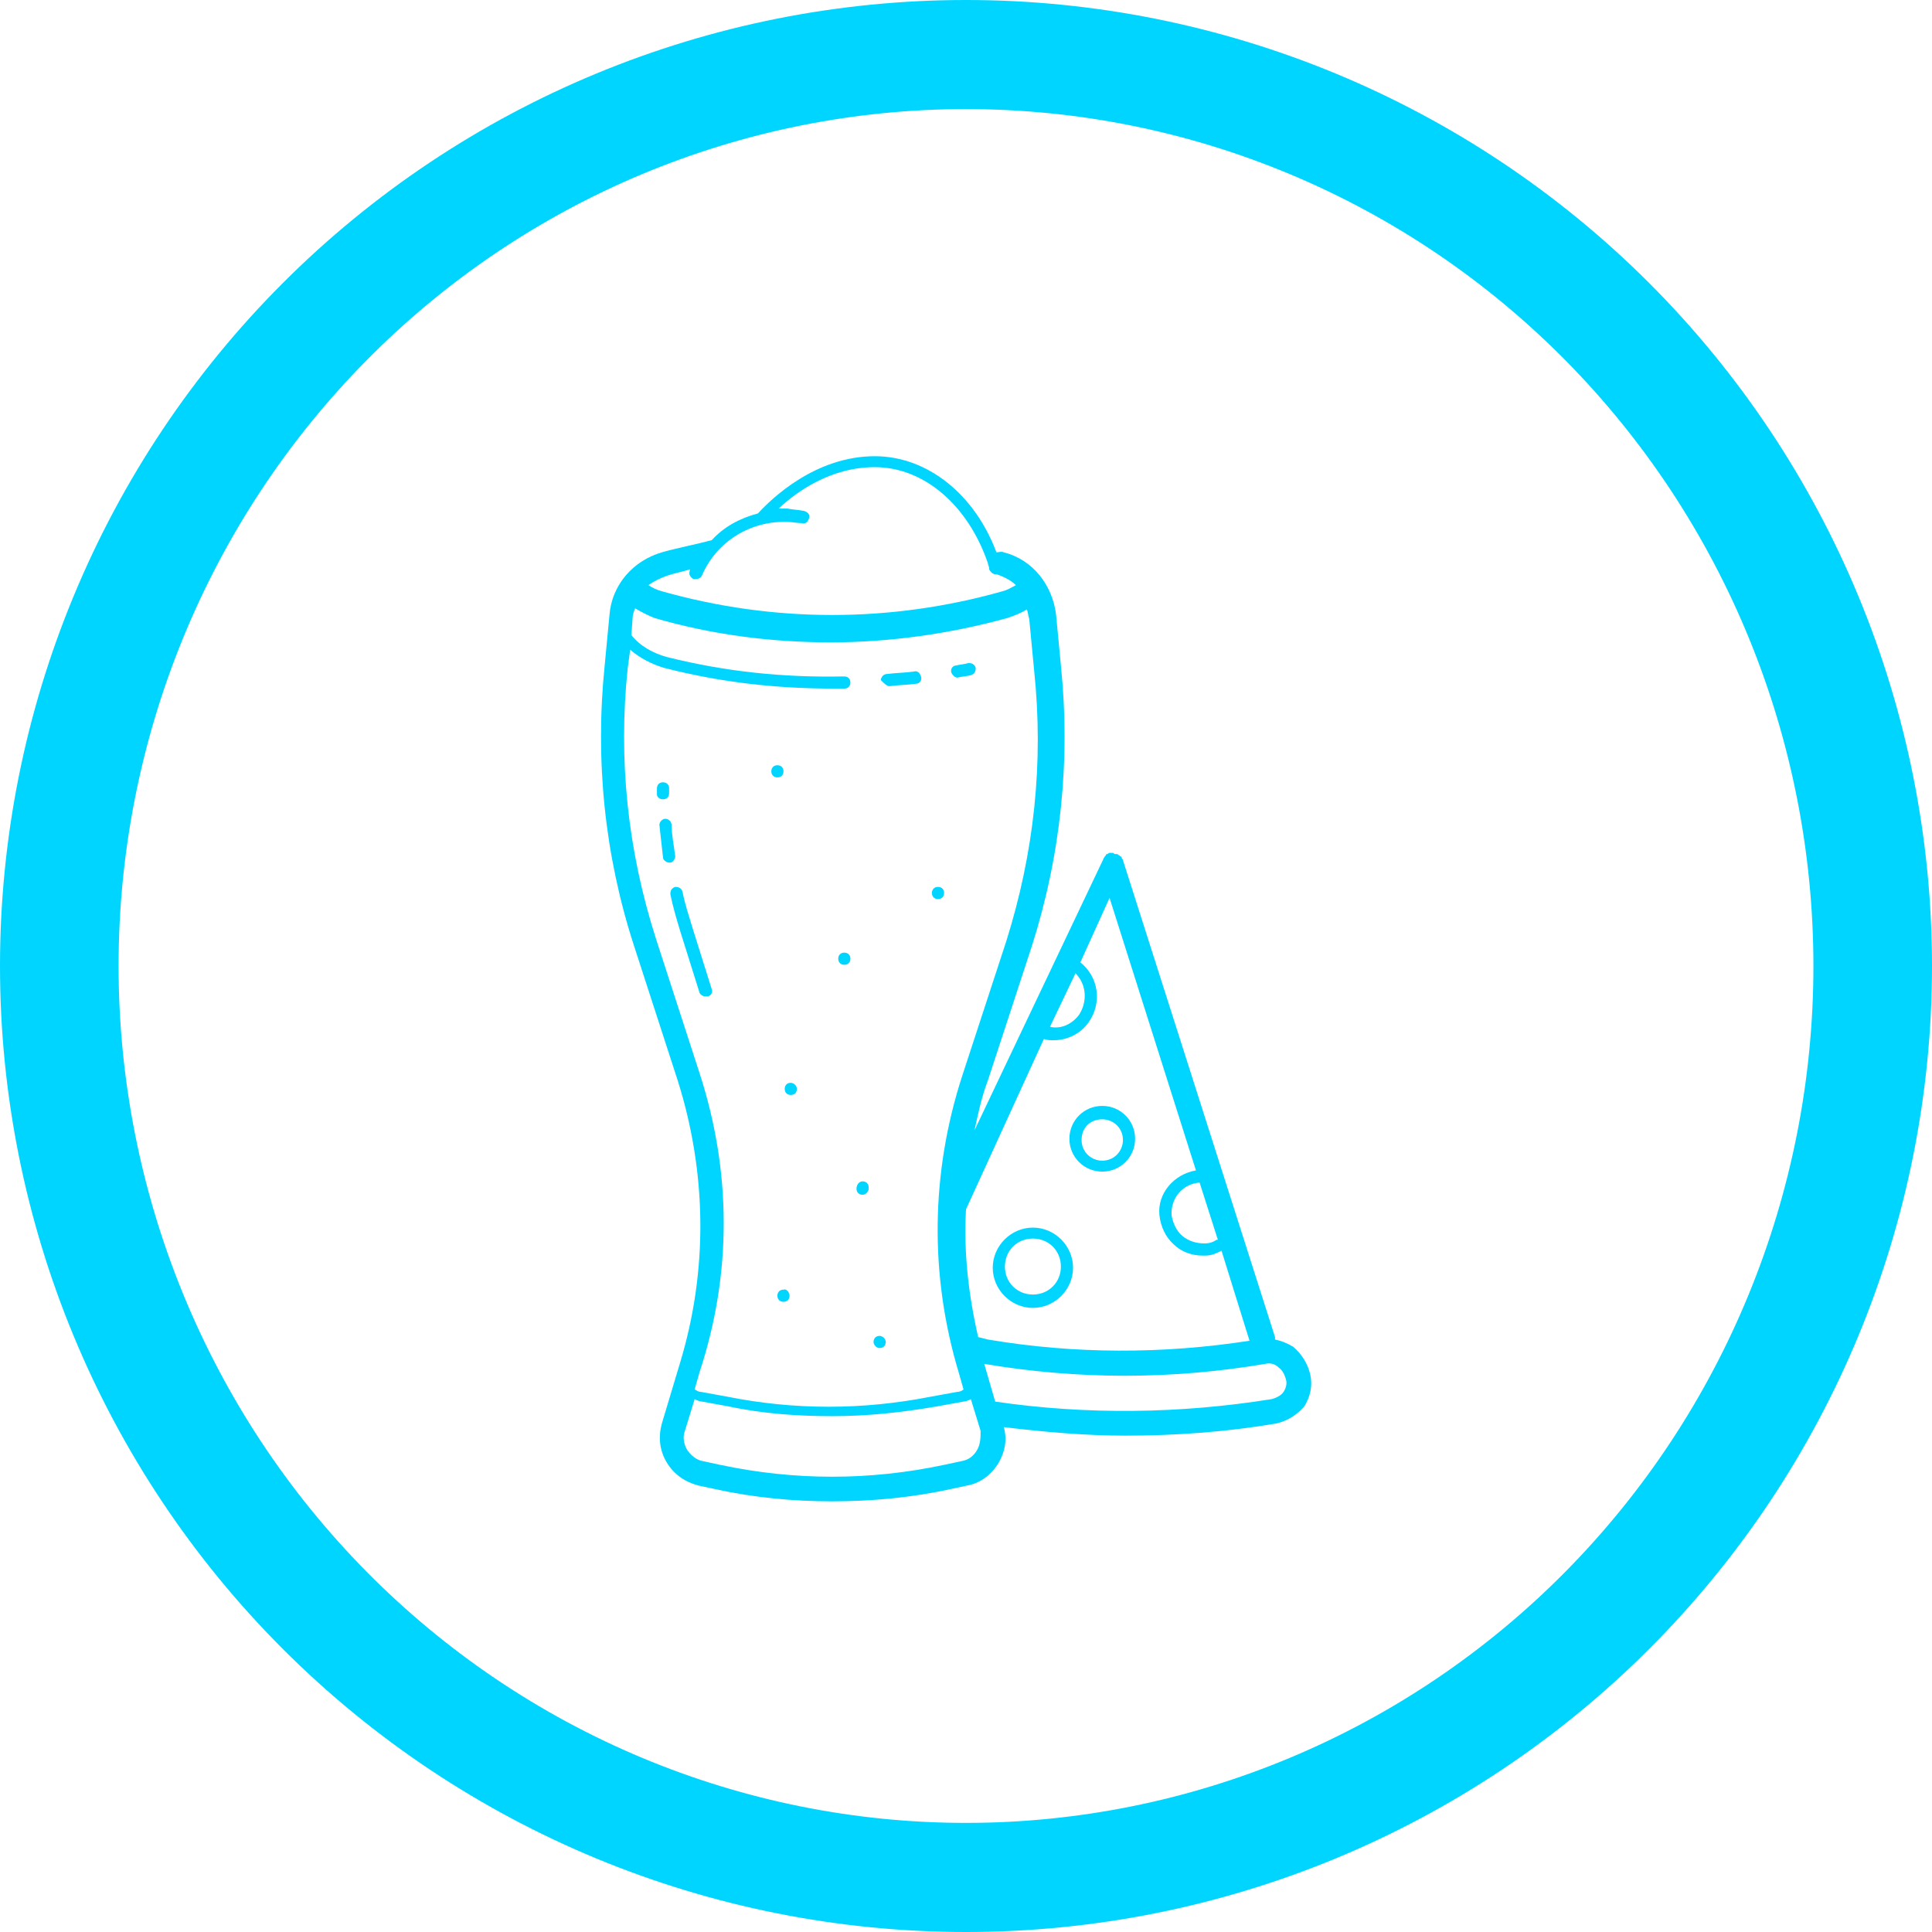
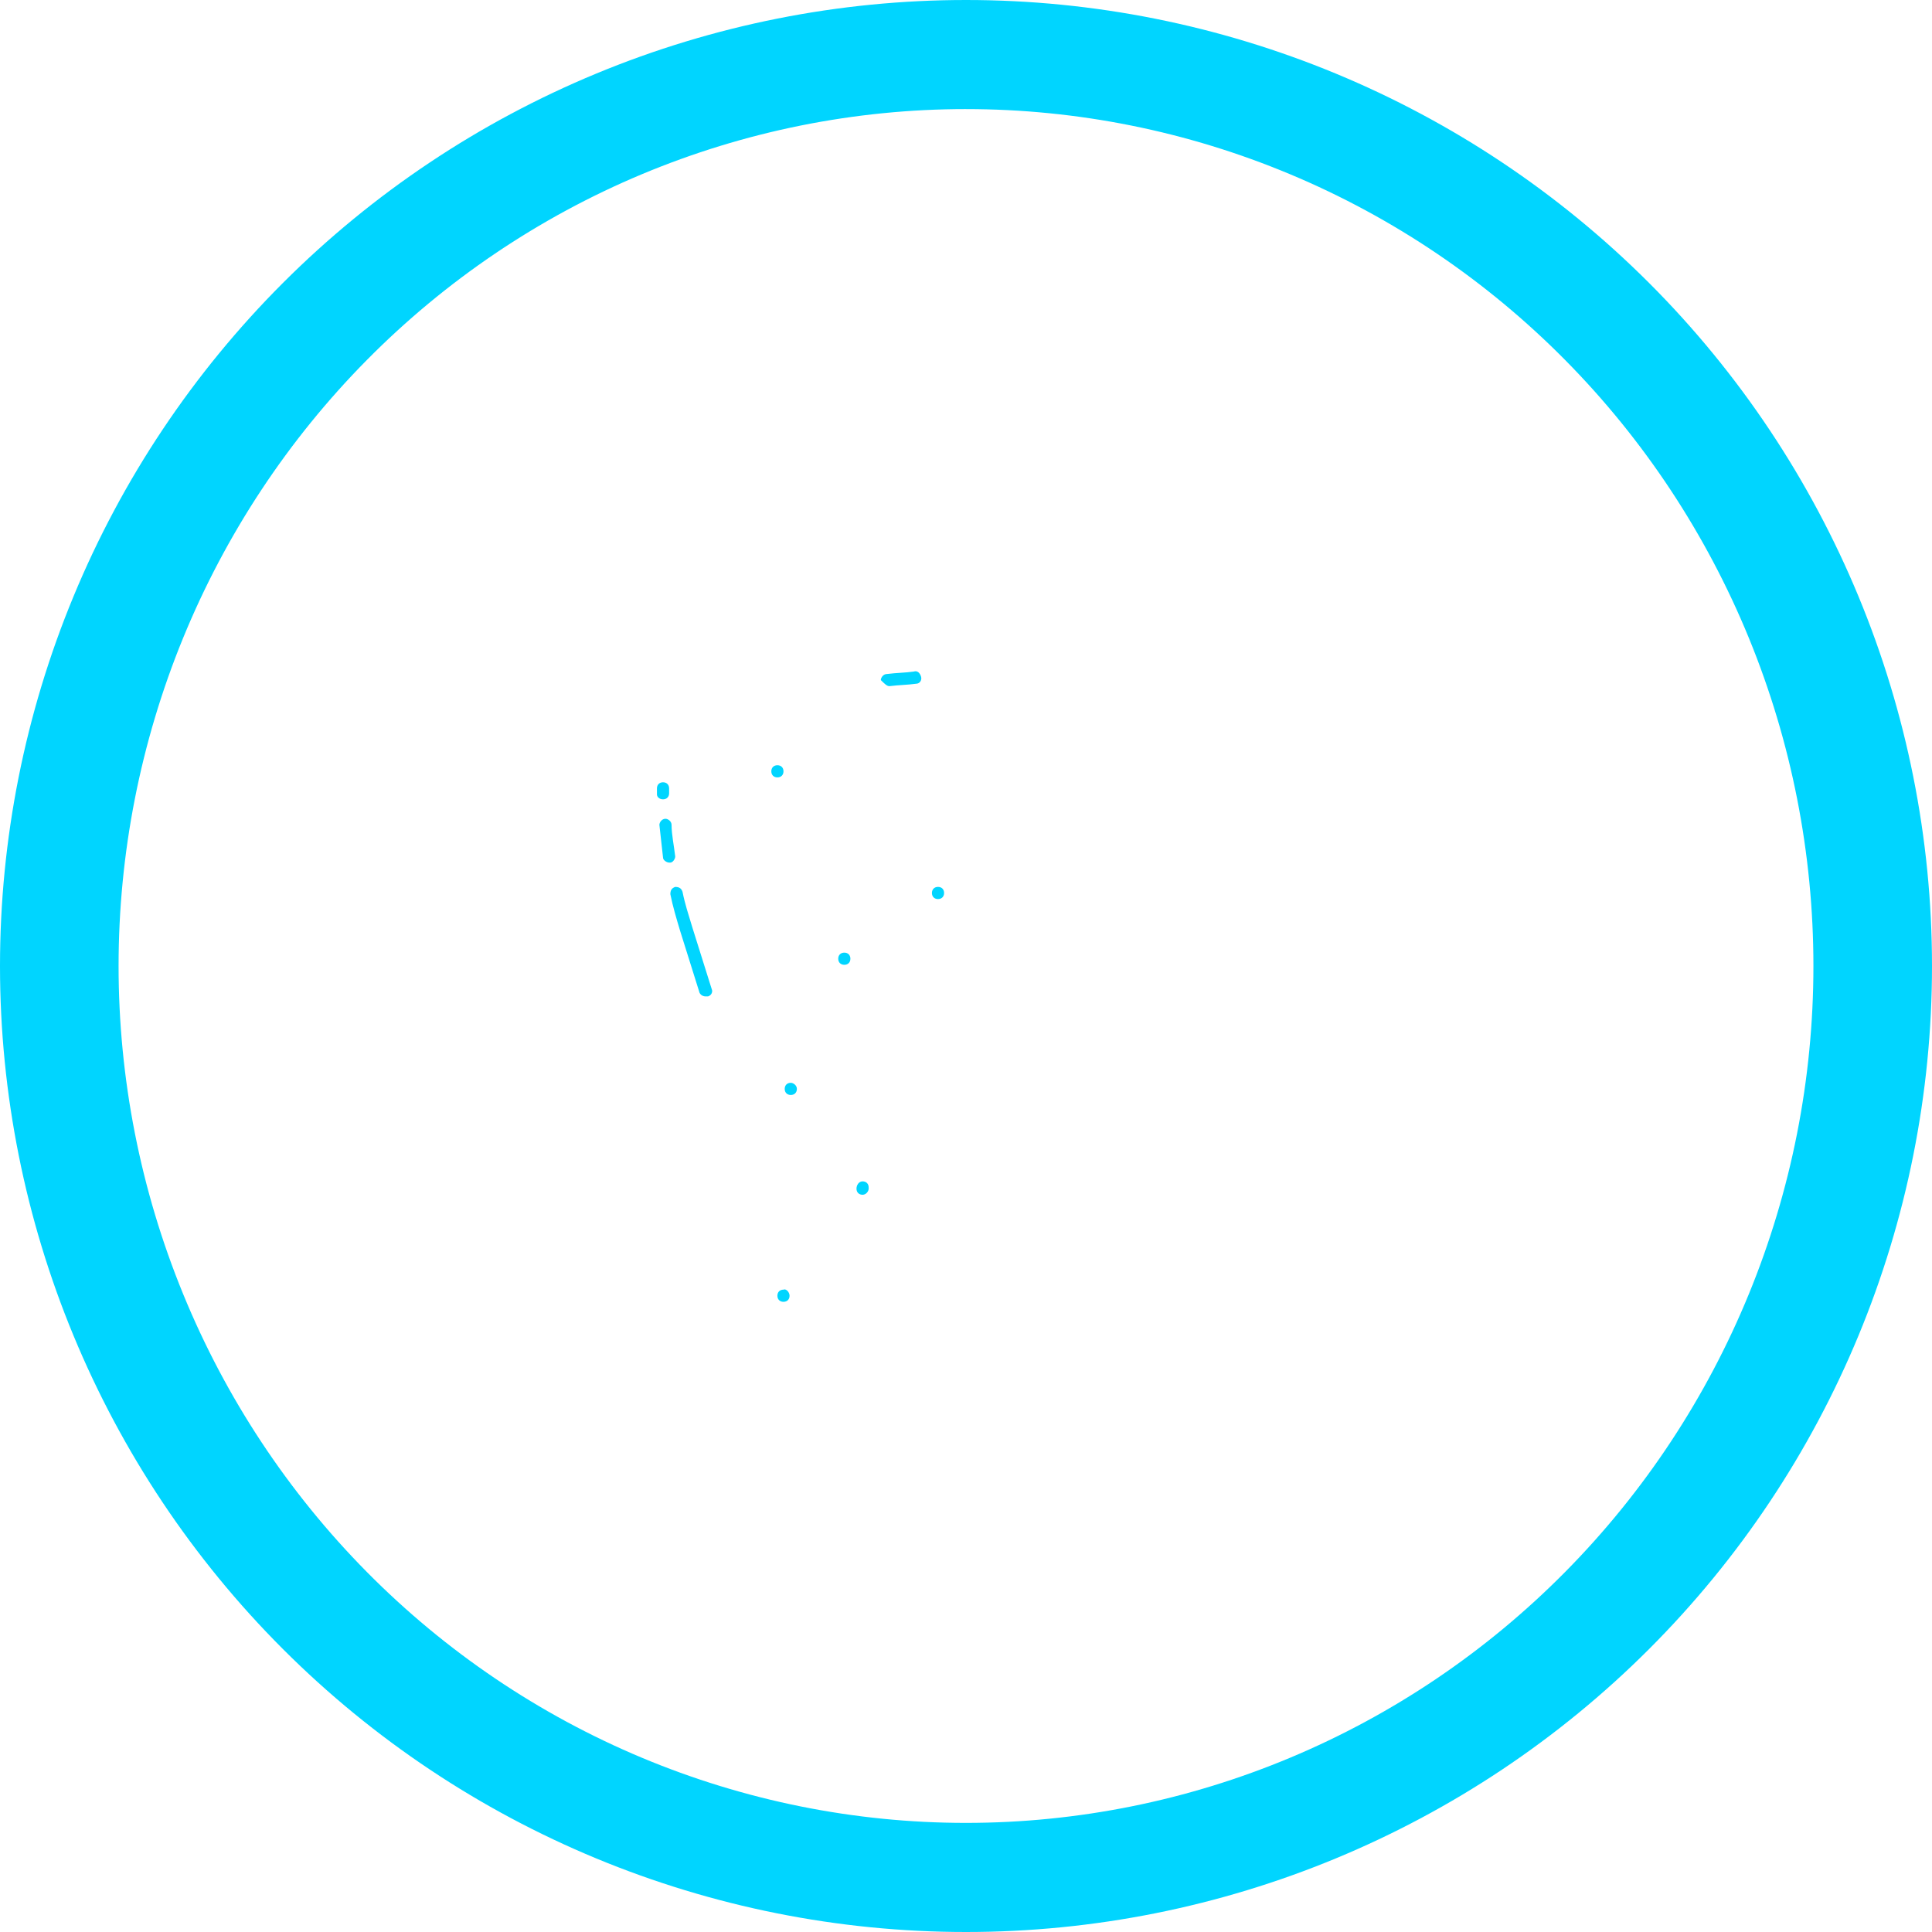
<svg xmlns="http://www.w3.org/2000/svg" width="512pt" height="512pt" version="1.1" viewBox="0 0 512 512">
  <path d="m256 0c-33.617 0-66.906 6.621-97.965 19.488-31.062 12.863-59.281 31.719-83.055 55.492-23.773 23.773-42.629 51.992-55.492 83.055-12.867 31.059-19.488 64.348-19.488 97.965 0 67.895 26.973 133.01 74.98 181.02 48.012 48.008 113.12 74.98 181.02 74.98s133.01-26.973 181.02-74.98c48.008-48.008 74.98-113.12 74.98-181.02s-26.973-133.01-74.98-181.02c-48.008-48.008-113.12-74.98-181.02-74.98zm0 28.91c29.492 0 58.695 5.875 85.941 17.289 27.246 11.41 52.004 28.137 72.855 49.227 20.855 21.086 37.395 46.121 48.684 73.672 11.285 27.551 17.094 57.082 17.094 86.902 0 60.227-23.66 117.99-65.777 160.57-42.113 42.59-99.234 66.512-158.8 66.516-29.488 0-58.691-5.875-85.941-17.289-27.246-11.41-52-28.137-72.855-49.227-20.852-21.086-37.395-46.121-48.68-73.672-11.289-27.551-17.098-57.078-17.098-86.902 0-29.82 5.809-59.352 17.094-86.902 11.289-27.551 27.828-52.586 48.684-73.672 20.852-21.09 45.609-37.816 72.855-49.23 27.25-11.41 56.453-17.285 85.941-17.285z" fill="#00d5ff" />
-   <path d="m273.73 346.61c5.805 0 10.641-4.836 10.641-10.641 0-5.805-4.836-10.641-10.641-10.641s-10.641 4.836-10.641 10.641c0 5.805 4.836 10.641 10.641 10.641zm0-18.379c4.191 0 7.418 3.223 7.418 7.418 0 4.191-3.223 7.418-7.418 7.418-4.191 0-7.418-3.223-7.418-7.418 0-4.195 3.227-7.418 7.418-7.418z" fill="#00d5ff" />
-   <path d="m292.11 310.49c4.836 0 8.707-3.871 8.707-8.707 0-4.836-3.871-8.707-8.707-8.707-4.836 0-8.707 3.871-8.707 8.707 0 4.84 3.871 8.707 8.707 8.707zm0-13.863c2.902 0 5.481 2.258 5.481 5.481 0 2.902-2.258 5.481-5.481 5.481-2.902 0-5.481-2.258-5.481-5.481 0-3.227 2.258-5.481 5.481-5.481z" fill="#00d5ff" />
  <path d="m175.71 211.83c0.969 0 1.613-0.645 1.613-1.613v-1.289c0-0.969-0.645-1.613-1.613-1.613s-1.613 0.645-1.613 1.613v1.613c0 0.641 0.645 1.289 1.613 1.289z" fill="#00d5ff" />
  <path d="m206.02 206.02c0.969 0 1.613-0.645 1.613-1.613s-0.645-1.613-1.613-1.613-1.613 0.645-1.613 1.613 0.645 1.613 1.613 1.613z" fill="#00d5ff" />
  <path d="m222.14 254.07c0 0.969 0.645 1.613 1.613 1.613s1.613-0.645 1.613-1.613-0.645-1.613-1.613-1.613-1.613 0.645-1.613 1.613z" fill="#00d5ff" />
-   <path d="m246.97 236.65c0 0.969 0.645 1.613 1.613 1.613s1.613-0.645 1.613-1.613-0.645-1.613-1.613-1.613c-0.969 0.004-1.613 0.648-1.613 1.613z" fill="#00d5ff" />
+   <path d="m246.97 236.65c0 0.969 0.645 1.613 1.613 1.613s1.613-0.645 1.613-1.613-0.645-1.613-1.613-1.613c-0.969 0.004-1.613 0.648-1.613 1.613" fill="#00d5ff" />
  <path d="m209.57 290.18c0.969 0 1.613-0.645 1.613-1.613s-0.969-1.613-1.613-1.613c-0.969 0-1.613 0.645-1.613 1.613s0.645 1.613 1.613 1.613z" fill="#00d5ff" />
  <path d="m207.63 341.77c-0.969 0-1.613 0.645-1.613 1.613s0.645 1.613 1.613 1.613 1.613-0.645 1.613-1.613-0.965-1.938-1.613-1.613z" fill="#00d5ff" />
-   <path d="m233.11 357.25c0.969 0 1.613-0.645 1.613-1.613s-0.969-1.613-1.613-1.613c-0.969 0-1.613 0.645-1.613 1.613 0.004 0.645 0.648 1.613 1.613 1.613z" fill="#00d5ff" />
  <path d="m226.98 315.01c0 0.969 0.645 1.613 1.613 1.613s1.613-0.969 1.613-1.613v-0.324c0-0.969-0.645-1.613-1.613-1.613s-1.613 0.969-1.613 1.938z" fill="#00d5ff" />
  <path d="m178.94 226.98c-0.324-2.902-0.969-5.805-0.969-8.383 0-0.969-0.969-1.613-1.613-1.613-0.969 0-1.613 0.969-1.613 1.613 0.324 2.902 0.645 5.805 0.969 8.707 0 0.645 0.969 1.289 1.613 1.289h0.324c0.645 0 1.289-0.969 1.289-1.613z" fill="#00d5ff" />
  <path d="m183.45 245.68c-0.969-3.223-1.934-6.125-2.578-9.352-0.324-0.969-0.969-1.289-1.934-1.289-0.969 0.324-1.289 0.969-1.289 1.934 0.645 3.223 1.613 6.449 2.578 9.672l5.16 16.445c0.324 0.645 0.969 0.969 1.613 0.969h0.645c0.969-0.324 1.289-1.289 0.969-1.934z" fill="#00d5ff" />
-   <path d="m253.74 179.58s0.324 0 0 0c1.289-0.324 2.258-0.324 3.547-0.645 0.969-0.324 1.289-0.969 1.289-1.934-0.324-0.969-0.969-1.289-1.934-1.289-0.969 0.324-1.934 0.324-3.223 0.645-0.969 0-1.613 0.969-1.289 1.934 0.32 0.645 0.965 1.289 1.609 1.289z" fill="#00d5ff" />
  <path d="m235.69 181.84c0.32 0 0.32 0 0 0 2.578-0.324 4.836-0.324 7.094-0.645 0.969 0 1.613-0.969 1.289-1.934-0.324-0.969-0.969-1.613-1.934-1.289-2.258 0.324-4.516 0.324-7.094 0.645-0.969 0-1.613 0.969-1.613 1.613 0.969 0.965 1.613 1.609 2.258 1.609z" fill="#00d5ff" />
-   <path d="m347.25 364.34c-0.645-2.902-2.258-5.481-4.516-7.418-1.613-0.969-3.223-1.613-4.836-1.934v-0.645l-40.305-126.39c0-0.324-0.324-0.324-0.324-0.645 0 0 0-0.324-0.324-0.324 0 0-0.324-0.324-0.324-0.324-0.324 0-0.324-0.324-0.645-0.324h-0.324c-0.324 0-0.324 0-0.645-0.324h-0.645-0.324c-0.324 0-0.324 0.324-0.645 0.324 0 0-0.324 0-0.324 0.324 0 0-0.324 0.324-0.324 0.324 0 0.324-0.324 0.324-0.324 0.645l-34.164 71.906c0.969-4.516 1.934-9.027 3.547-13.219l11.609-35.469c7.738-24.184 10.316-49.332 7.738-74.484l-1.289-13.543c-0.969-7.738-6.125-14.508-13.863-16.445-0.645-0.324-1.289 0-1.934 0-5.805-15.477-18.379-25.473-32.242-25.473-15.801 0-27.406 11.285-30.953 15.156-4.836 1.289-9.027 3.547-12.254 7.094-3.547 0.969-9.996 2.258-13.219 3.223-7.738 2.258-13.219 8.707-13.863 16.445l-1.289 13.543c-2.578 25.148 0 50.301 7.738 74.16l11.609 35.789c7.738 24.504 8.062 50.301 0.645 74.805l-4.836 16.121c-0.969 3.547-0.645 7.094 1.289 10.316 1.934 3.223 4.836 5.16 8.383 6.125l4.516 0.969c10.316 2.258 20.637 3.223 30.953 3.223 10.316 0 20.957-0.969 31.277-3.223l4.516-0.969c3.547-0.645 6.449-2.902 8.383-6.125 1.613-2.902 2.258-6.125 1.289-9.352 10.641 1.289 21.602 2.258 32.242 2.258 13.219 0 26.762-0.969 39.98-3.223 2.902-0.645 5.481-2.258 7.418-4.516 1.602-2.574 2.246-5.477 1.602-8.379zm-24.504-35.789h-0.324c-0.969 0.645-1.934 0.969-3.223 0.969-2.258 0-4.191-0.645-5.805-1.934-1.613-1.289-2.578-3.547-2.902-5.481-0.324-4.516 2.902-8.383 7.418-8.707zm-36.758-59.652c-1.934 2.578-4.836 3.871-7.738 3.223l6.769-14.188c2.902 2.902 3.223 7.418 0.969 10.965zm-9.352 6.449c0.969 0.324 1.613 0.324 2.578 0.324 3.547 0 7.094-1.613 9.352-4.836 3.547-5.16 2.578-11.93-2.258-15.801l7.738-17.09 22.895 72.227c-5.805 0.969-10.316 6.125-9.672 11.93 0.324 2.902 1.613 5.805 3.871 7.738 1.934 1.934 4.836 2.902 7.418 2.902h0.969c1.613 0 2.902-0.645 4.191-1.289l7.418 23.859c-22.895 3.547-46.43 3.547-69.324-0.324l-2.586-0.645c-2.578-11.285-3.871-22.57-3.223-33.855zm-99.633-122.85c1.934-0.645 3.871-0.969 5.805-1.613v0.324c-0.324 0.969 0 1.613 0.969 2.258h0.645c0.645 0 1.289-0.324 1.613-0.969 3.871-9.027 12.898-14.508 22.57-14.188 1.289 0 2.578 0.324 3.871 0.324 0.969 0.324 1.613-0.324 1.934-1.289 0.324-0.969-0.324-1.613-1.289-1.934-1.613-0.324-2.902-0.324-4.516-0.645h-2.258c4.836-4.516 13.863-10.965 25.473-10.965 13.219 0 24.828 10.316 29.988 25.473 0 0.324 0.324 0.969 0.324 1.289v0.324c0.324 0.645 0.969 1.289 1.613 1.289h0.324c1.934 0.645 3.871 1.613 5.16 2.902-1.289 0.645-2.258 1.289-3.547 1.613-29.664 8.383-60.617 8.383-90.281 0-1.289-0.324-2.578-0.969-3.547-1.613 1.277-0.969 3.211-1.938 5.148-2.582zm8.383 131.88-11.609-35.789c-7.418-23.215-9.996-47.398-7.418-71.582l0.645-4.836c2.578 2.258 5.805 3.871 9.027 4.836 15.156 3.871 29.664 5.481 45.141 5.481h2.578c0.969 0 1.613-0.645 1.613-1.613s-0.645-1.613-1.613-1.613c-16.445 0.324-31.598-1.289-47.074-5.16-3.547-0.969-7.094-2.902-9.352-5.805l0.324-4.516c0-0.969 0.324-1.613 0.645-2.578 1.613 0.969 3.547 1.934 5.16 2.578 15.477 4.516 31.277 6.449 46.754 6.449 15.477 0 31.598-2.258 46.754-6.449 1.934-0.645 3.547-1.289 5.16-2.258 0.324 0.645 0.324 1.613 0.645 2.578l1.289 13.543c2.578 24.504 0 48.367-7.418 71.902l-11.609 35.469c-8.383 25.797-8.707 52.879-0.969 78.676l1.289 4.516c-0.324 0.324-0.969 0.645-1.613 0.645l-7.094 1.289c-18.055 3.547-36.113 3.547-53.848 0l-7.094-1.289c-0.645 0-0.969-0.324-1.613-0.645l1.289-4.516c8.719-26.434 8.395-53.52 0.012-79.312zm73.516 99.957c-0.969 1.613-2.258 2.578-4.191 2.902l-4.516 0.965c-19.668 4.191-39.66 4.191-59.328 0l-4.516-0.969c-1.934-0.324-3.223-1.613-4.191-2.902-0.969-1.613-1.289-3.547-0.645-5.16l2.578-8.383c0.645 0.324 1.289 0.645 1.934 0.645l7.094 1.289c9.027 1.934 18.379 2.578 27.406 2.578 9.352 0 18.379-0.969 27.73-2.578l7.094-1.289c0.645 0 1.289-0.324 1.934-0.645l2.578 8.383c0.008 1.617 0.008 3.551-0.961 5.164zm81.254-15.477c-0.645 0.969-1.934 1.613-3.223 1.934-24.184 3.871-49.012 4.191-73.195 0.645l-2.902-9.996c24.828 4.191 49.656 4.191 74.484 0 1.289-0.324 2.578 0 3.547 0.969 0.969 0.645 1.613 1.934 1.934 3.223 0.324 0.969 0 2.258-0.645 3.227z" fill="#00d5ff" />
</svg>